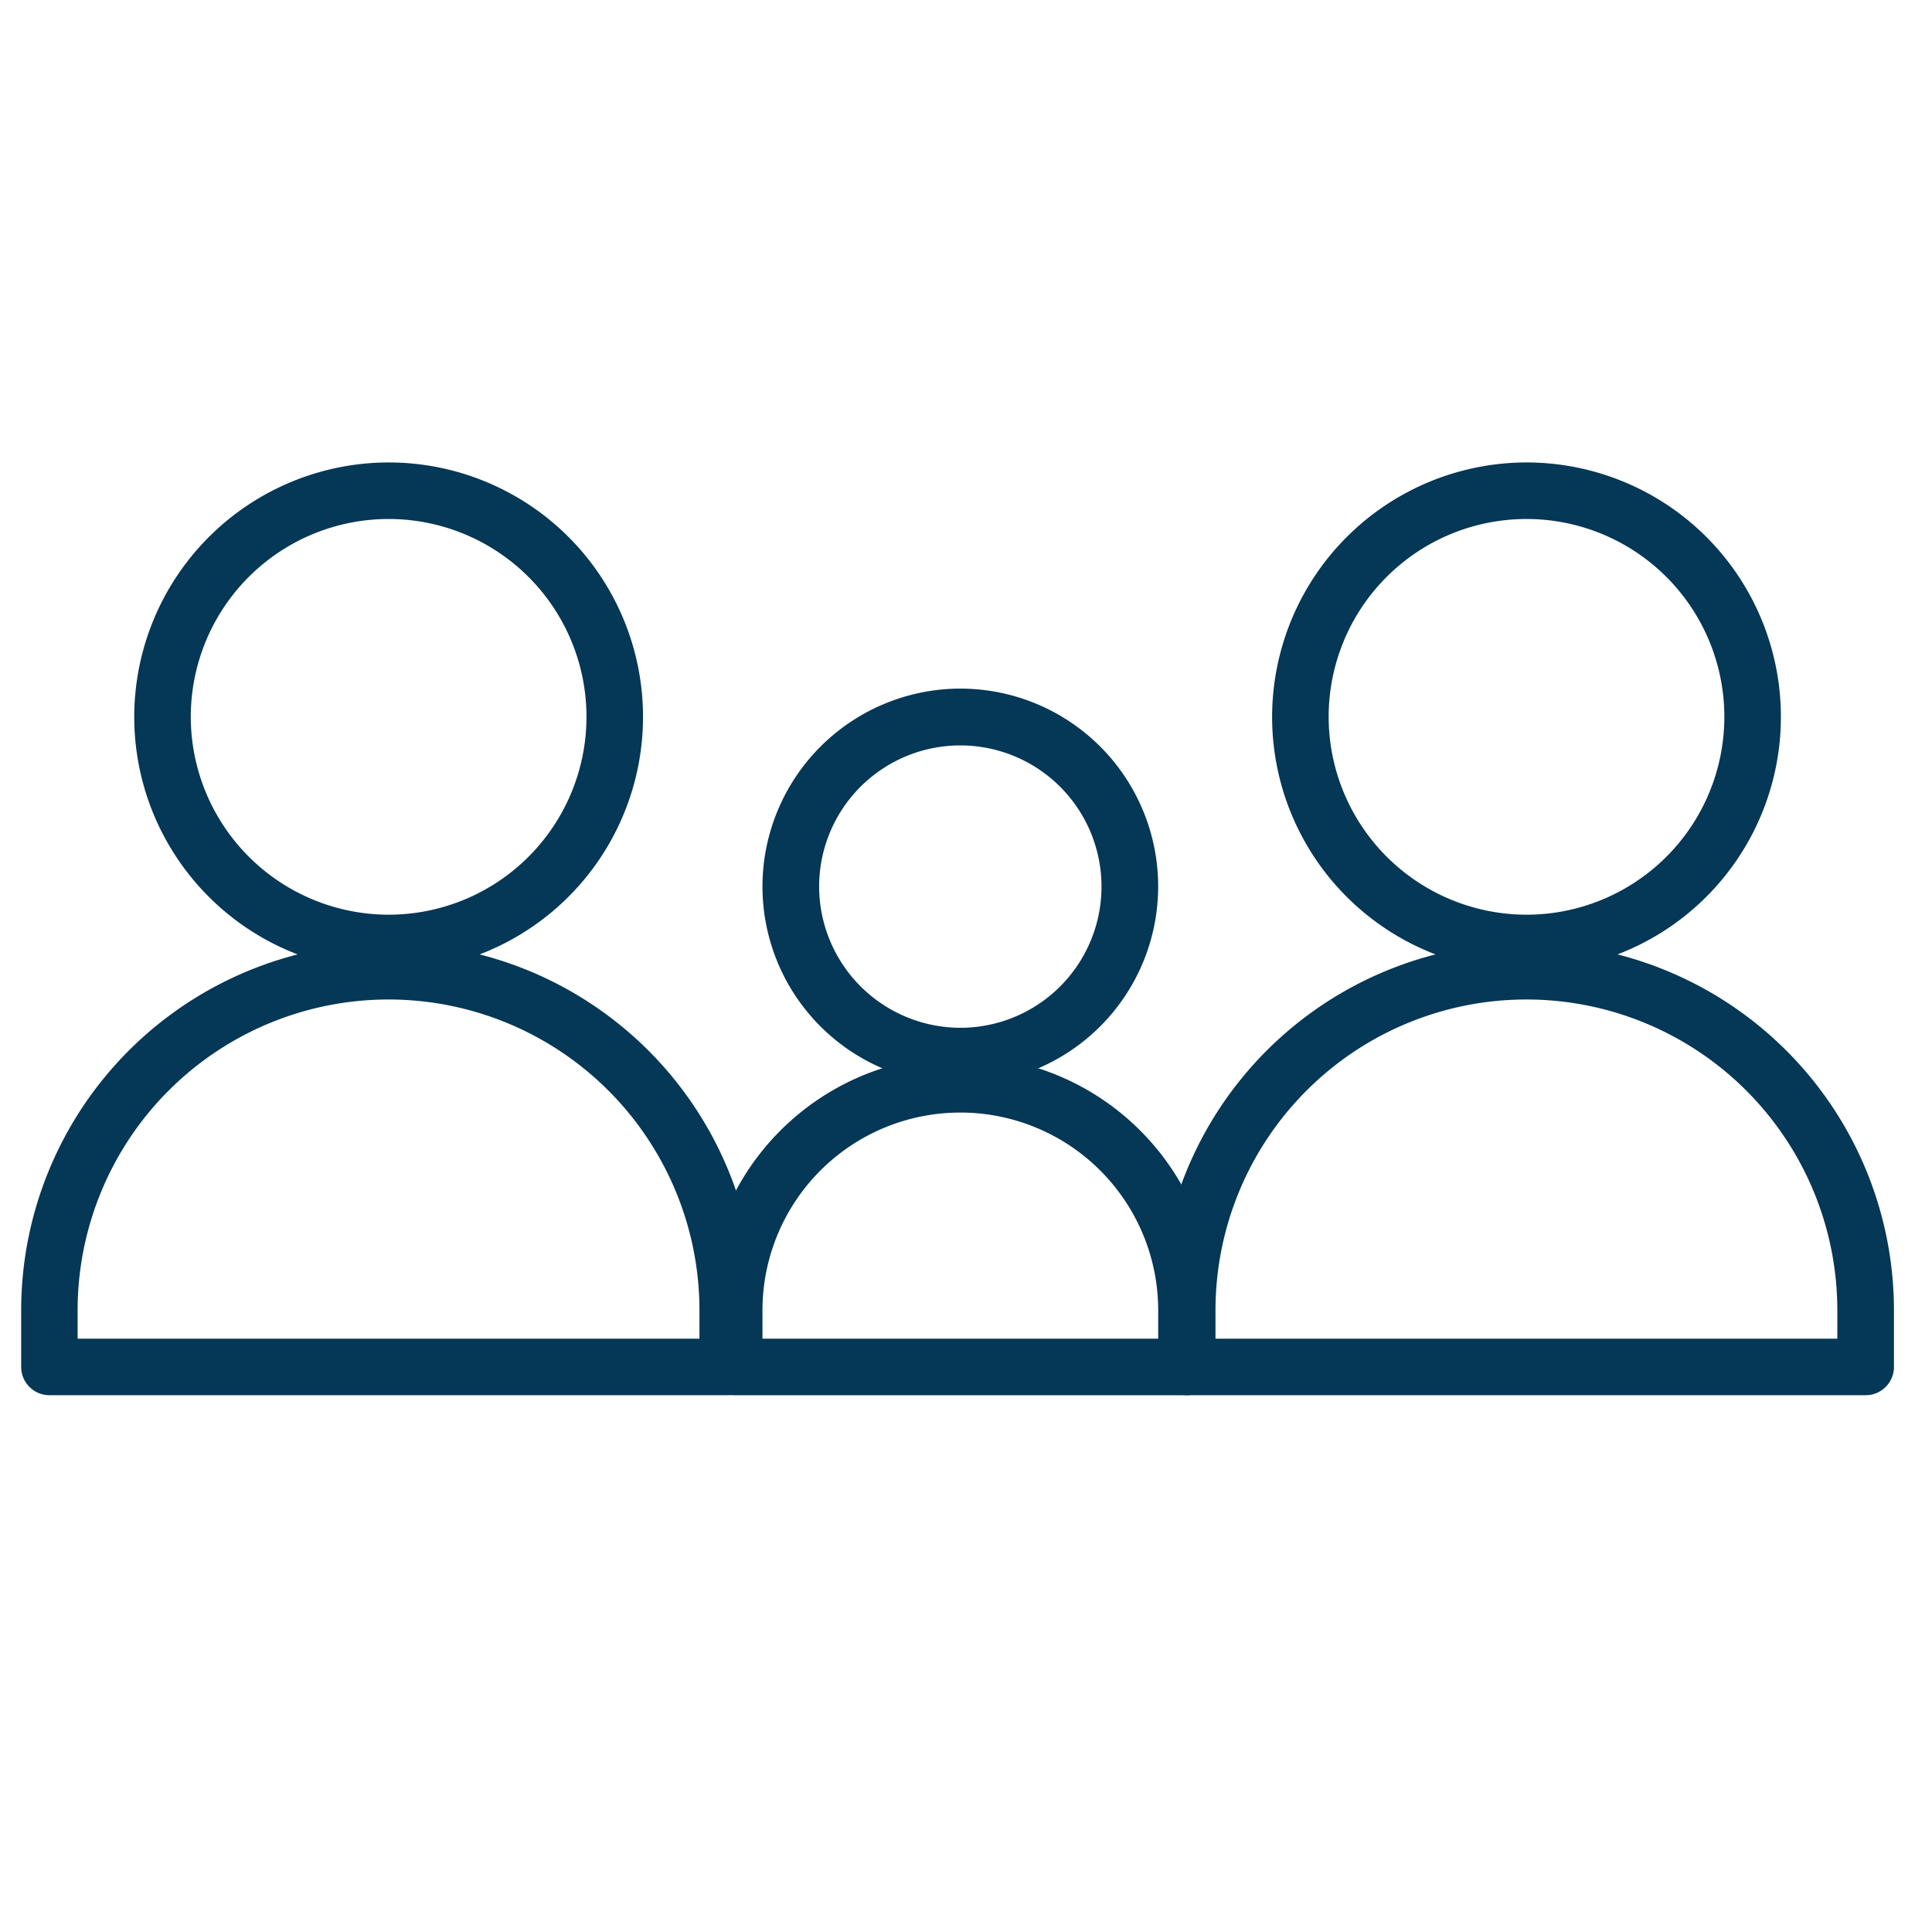
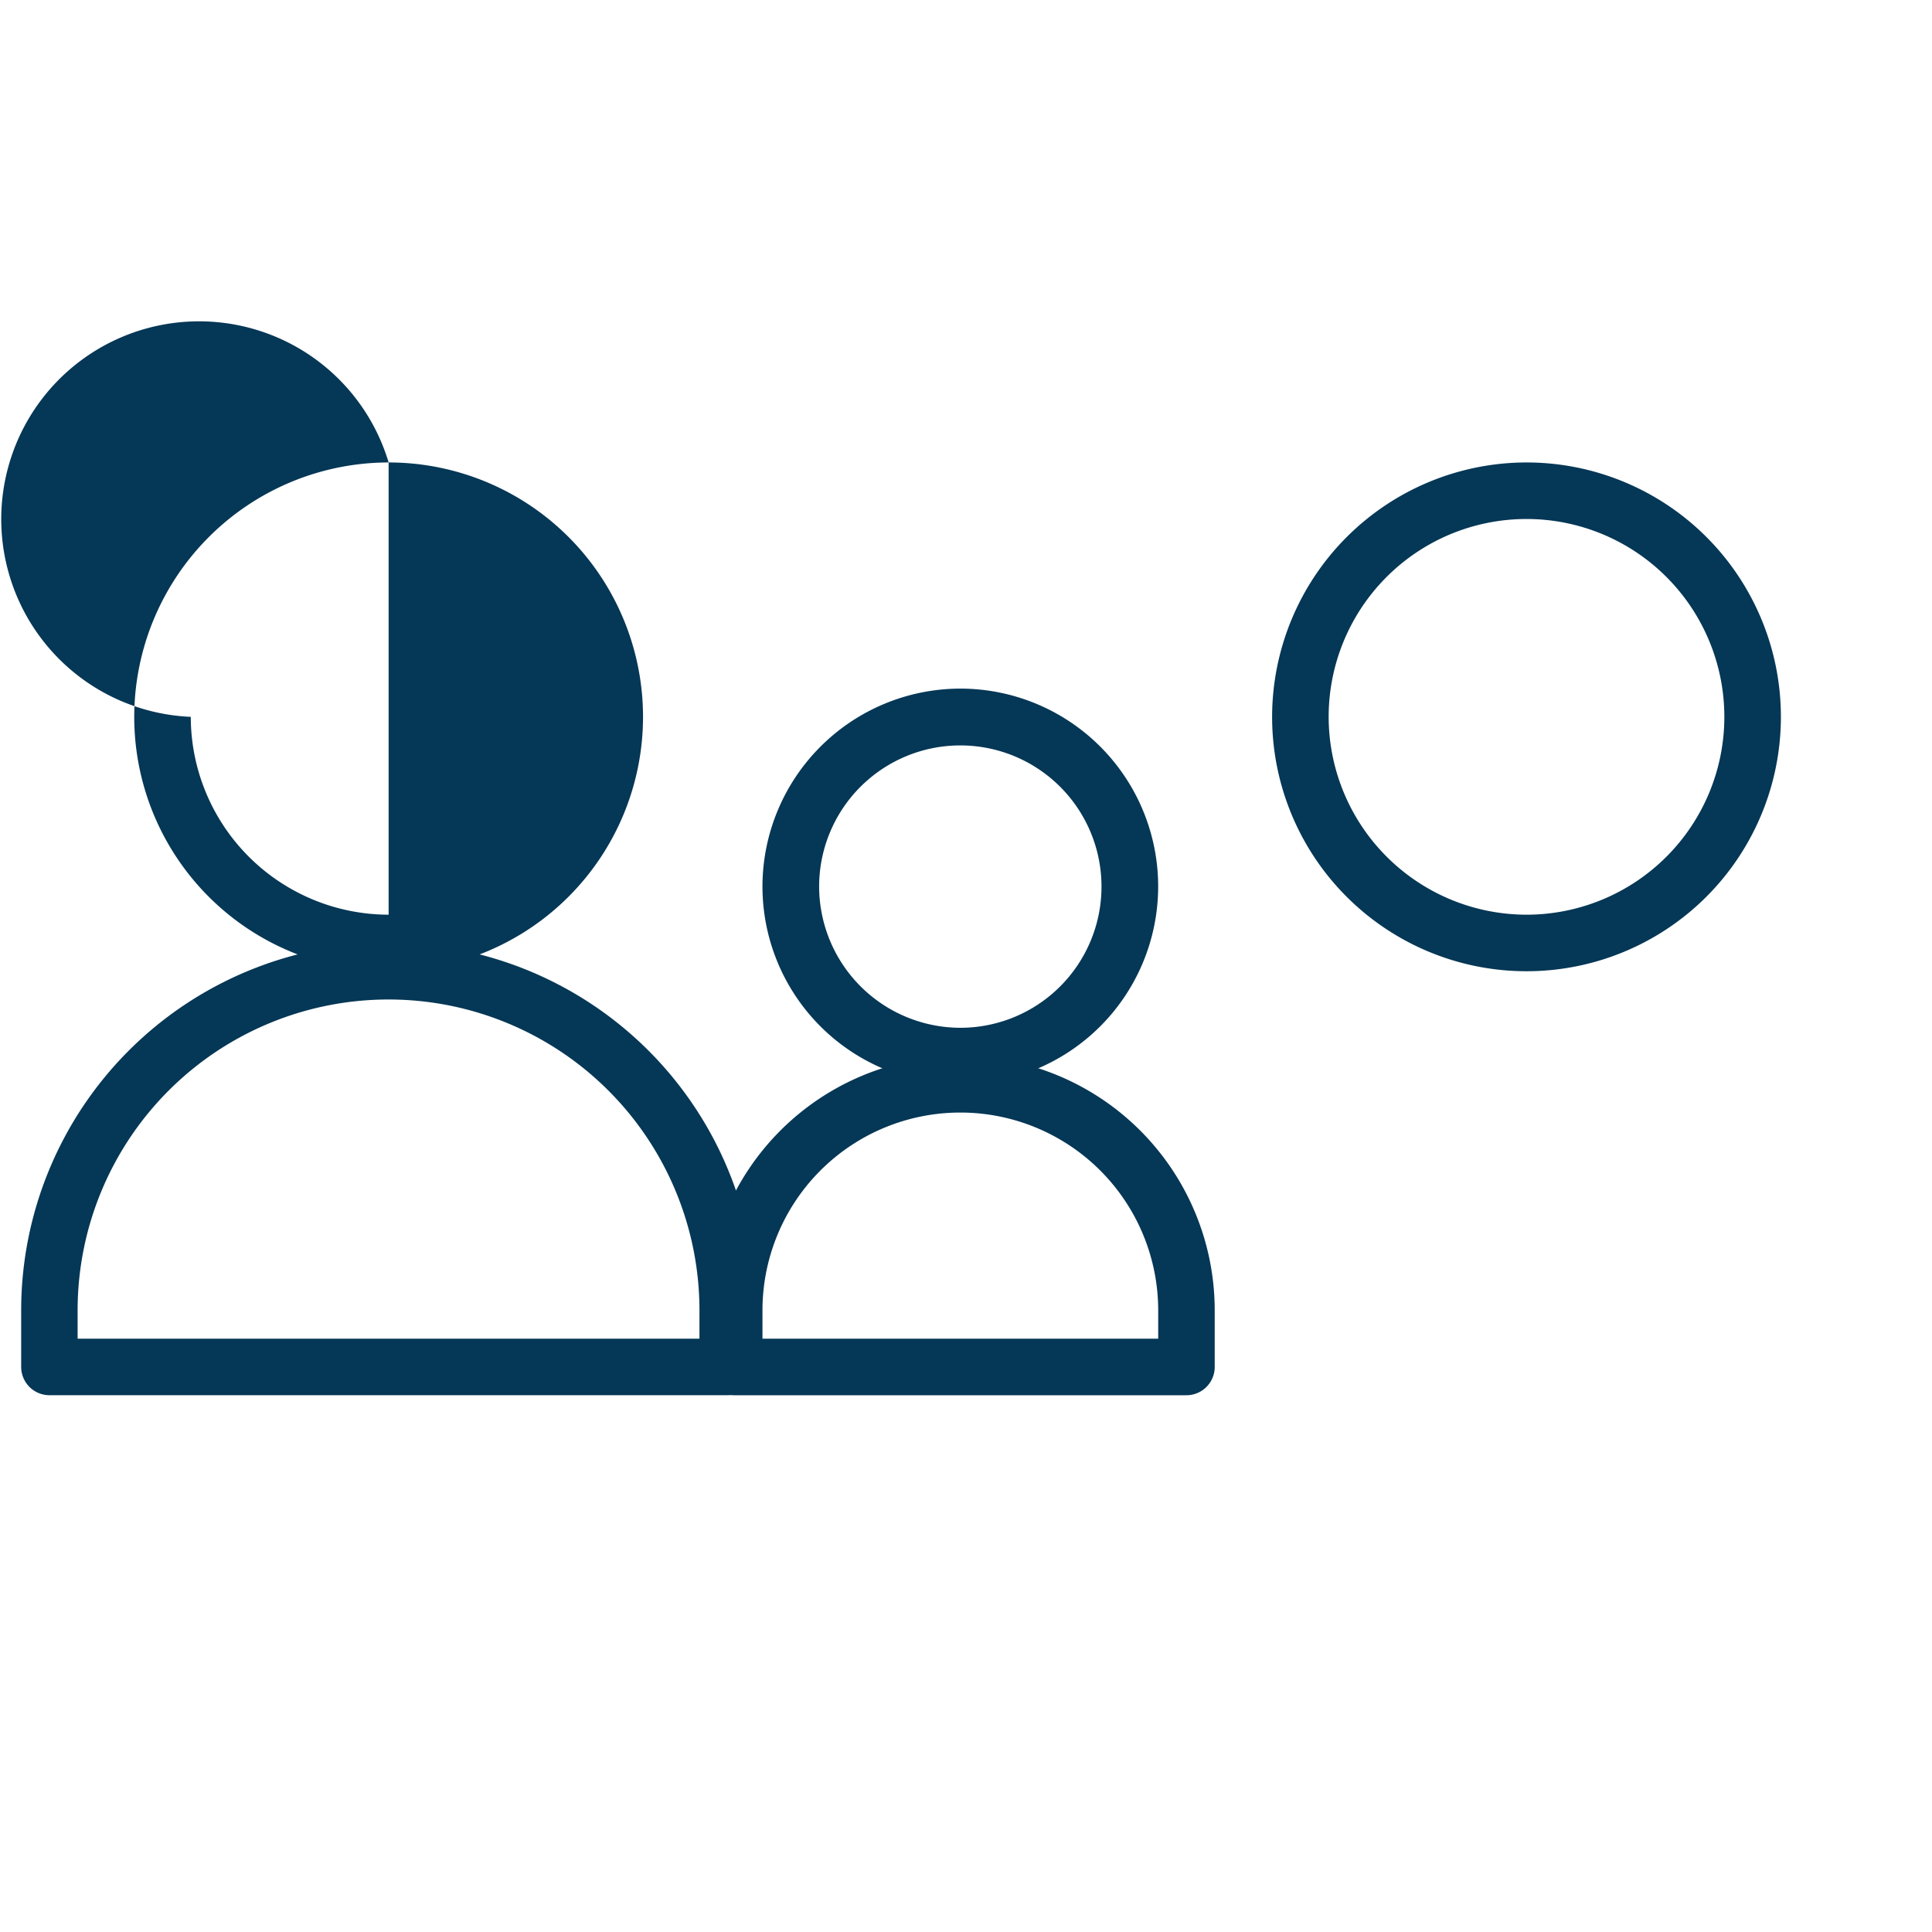
<svg xmlns="http://www.w3.org/2000/svg" width="52" height="52" viewBox="0 0 52 52">
  <defs>
    <clipPath id="b">
      <rect width="52" height="52" />
    </clipPath>
  </defs>
  <g id="a" clip-path="url(#b)">
    <g transform="translate(16.823 2.522)">
      <path d="M4.325-1A5.325,5.325,0,1,1-1,4.325,5.331,5.331,0,0,1,4.325-1Zm0,9.129a3.8,3.8,0,1,0-3.8-3.8A3.808,3.808,0,0,0,4.325,8.129Z" transform="translate(4.699 17.012)" fill="#053756" />
      <path d="M1038.933,521.129h-12.172a.761.761,0,0,1-.761-.761v-1.522a6.847,6.847,0,0,1,13.694,0v1.522A.761.761,0,0,1,1038.933,521.129Zm-11.411-1.522h10.651v-.761a5.325,5.325,0,0,0-10.651,0Z" transform="translate(-1023.823 -486.098)" fill="#053756" />
    </g>
    <g transform="translate(-14.54 1)">
-       <path d="M5.847-1A6.847,6.847,0,1,1-1,5.847,6.855,6.855,0,0,1,5.847-1Zm0,12.172A5.325,5.325,0,1,0,.522,5.847,5.331,5.331,0,0,0,5.847,11.172Z" transform="translate(19.153 12.447)" fill="#053756" />
+       <path d="M5.847-1A6.847,6.847,0,1,1-1,5.847,6.855,6.855,0,0,1,5.847-1ZA5.325,5.325,0,1,0,.522,5.847,5.331,5.331,0,0,0,5.847,11.172Z" transform="translate(19.153 12.447)" fill="#053756" />
      <path d="M1062.019,522.172h-18.258a.761.761,0,0,1-.761-.761V519.89a9.89,9.89,0,1,1,19.78,0v1.521A.761.761,0,0,1,1062.019,522.172Zm-17.5-1.521h16.737v-.761a8.368,8.368,0,1,0-16.737,0Z" transform="translate(-1027.89 -485.62)" fill="#053756" />
    </g>
    <g transform="translate(16.086 1)">
      <path d="M5.847-1A6.847,6.847,0,1,1-1,5.847,6.855,6.855,0,0,1,5.847-1Zm0,12.172A5.325,5.325,0,1,0,.522,5.847,5.331,5.331,0,0,0,5.847,11.172Z" transform="translate(19.153 12.447)" fill="#053756" />
-       <path d="M1062.019,522.172h-18.258a.761.761,0,0,1-.761-.761V519.89a9.89,9.89,0,1,1,19.78,0v1.521A.761.761,0,0,1,1062.019,522.172Zm-17.5-1.521h16.737v-.761a8.368,8.368,0,1,0-16.737,0Z" transform="translate(-1027.89 -485.62)" fill="#053756" />
    </g>
  </g>
</svg>